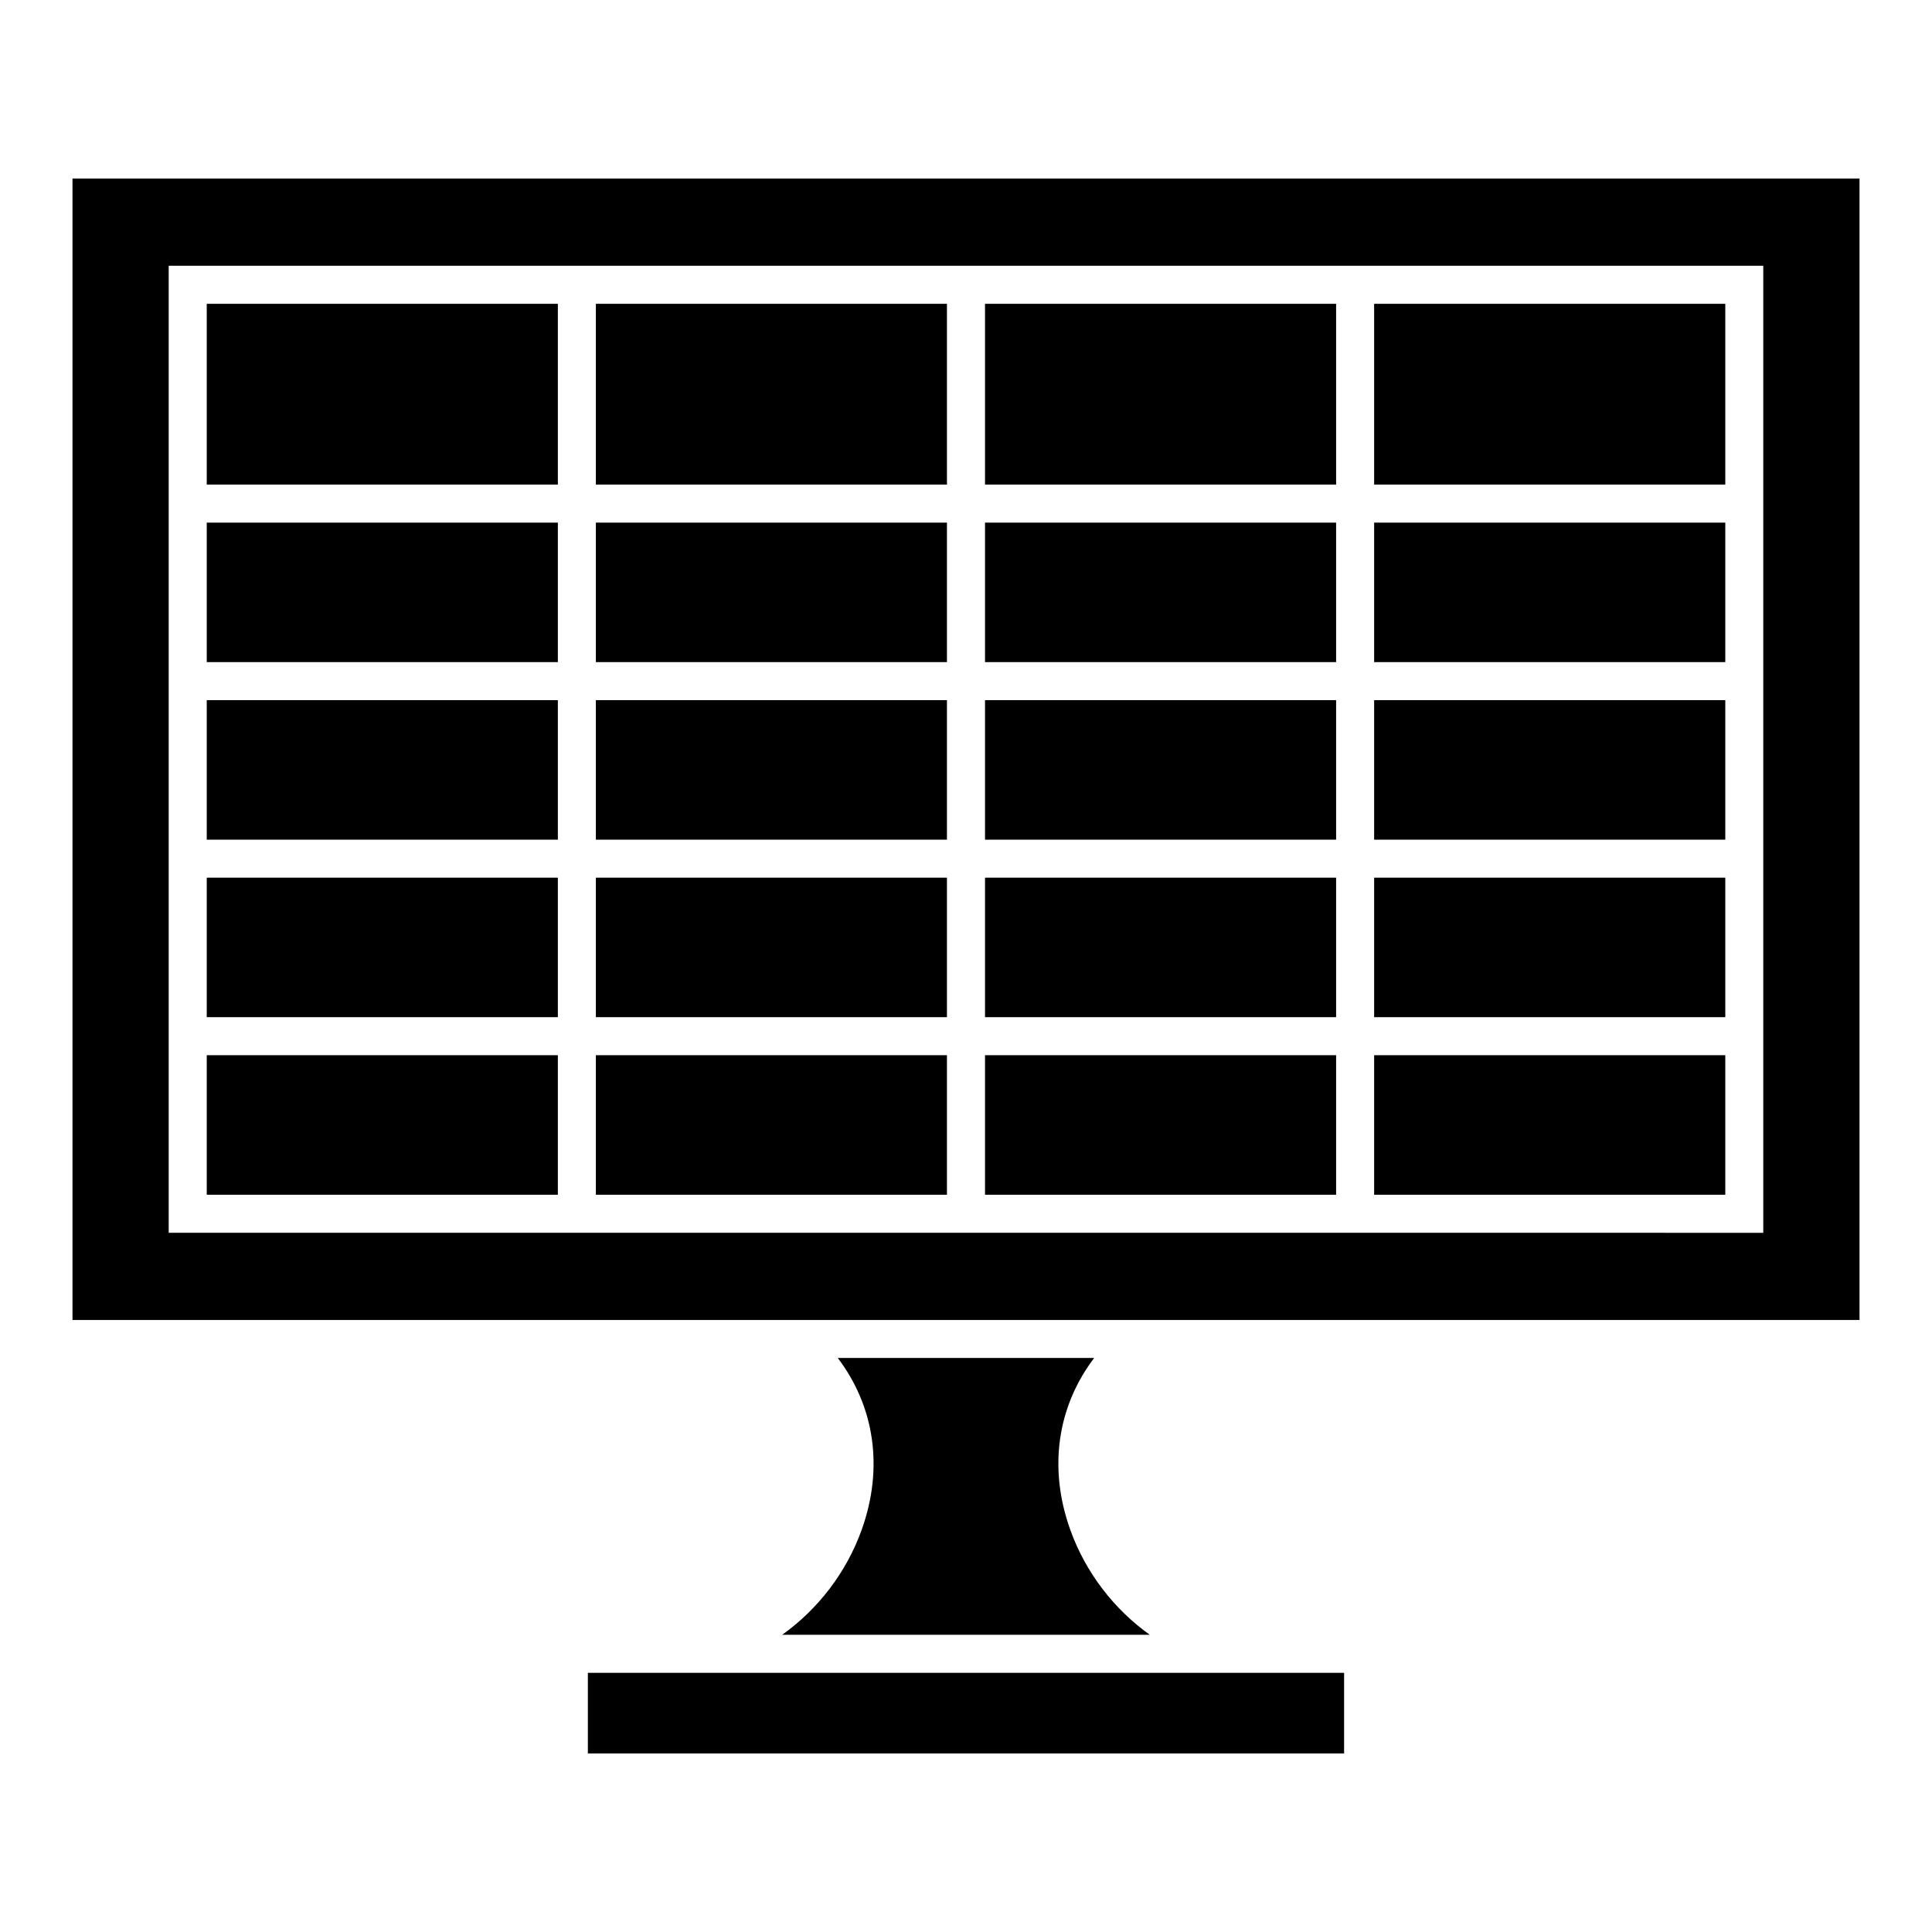
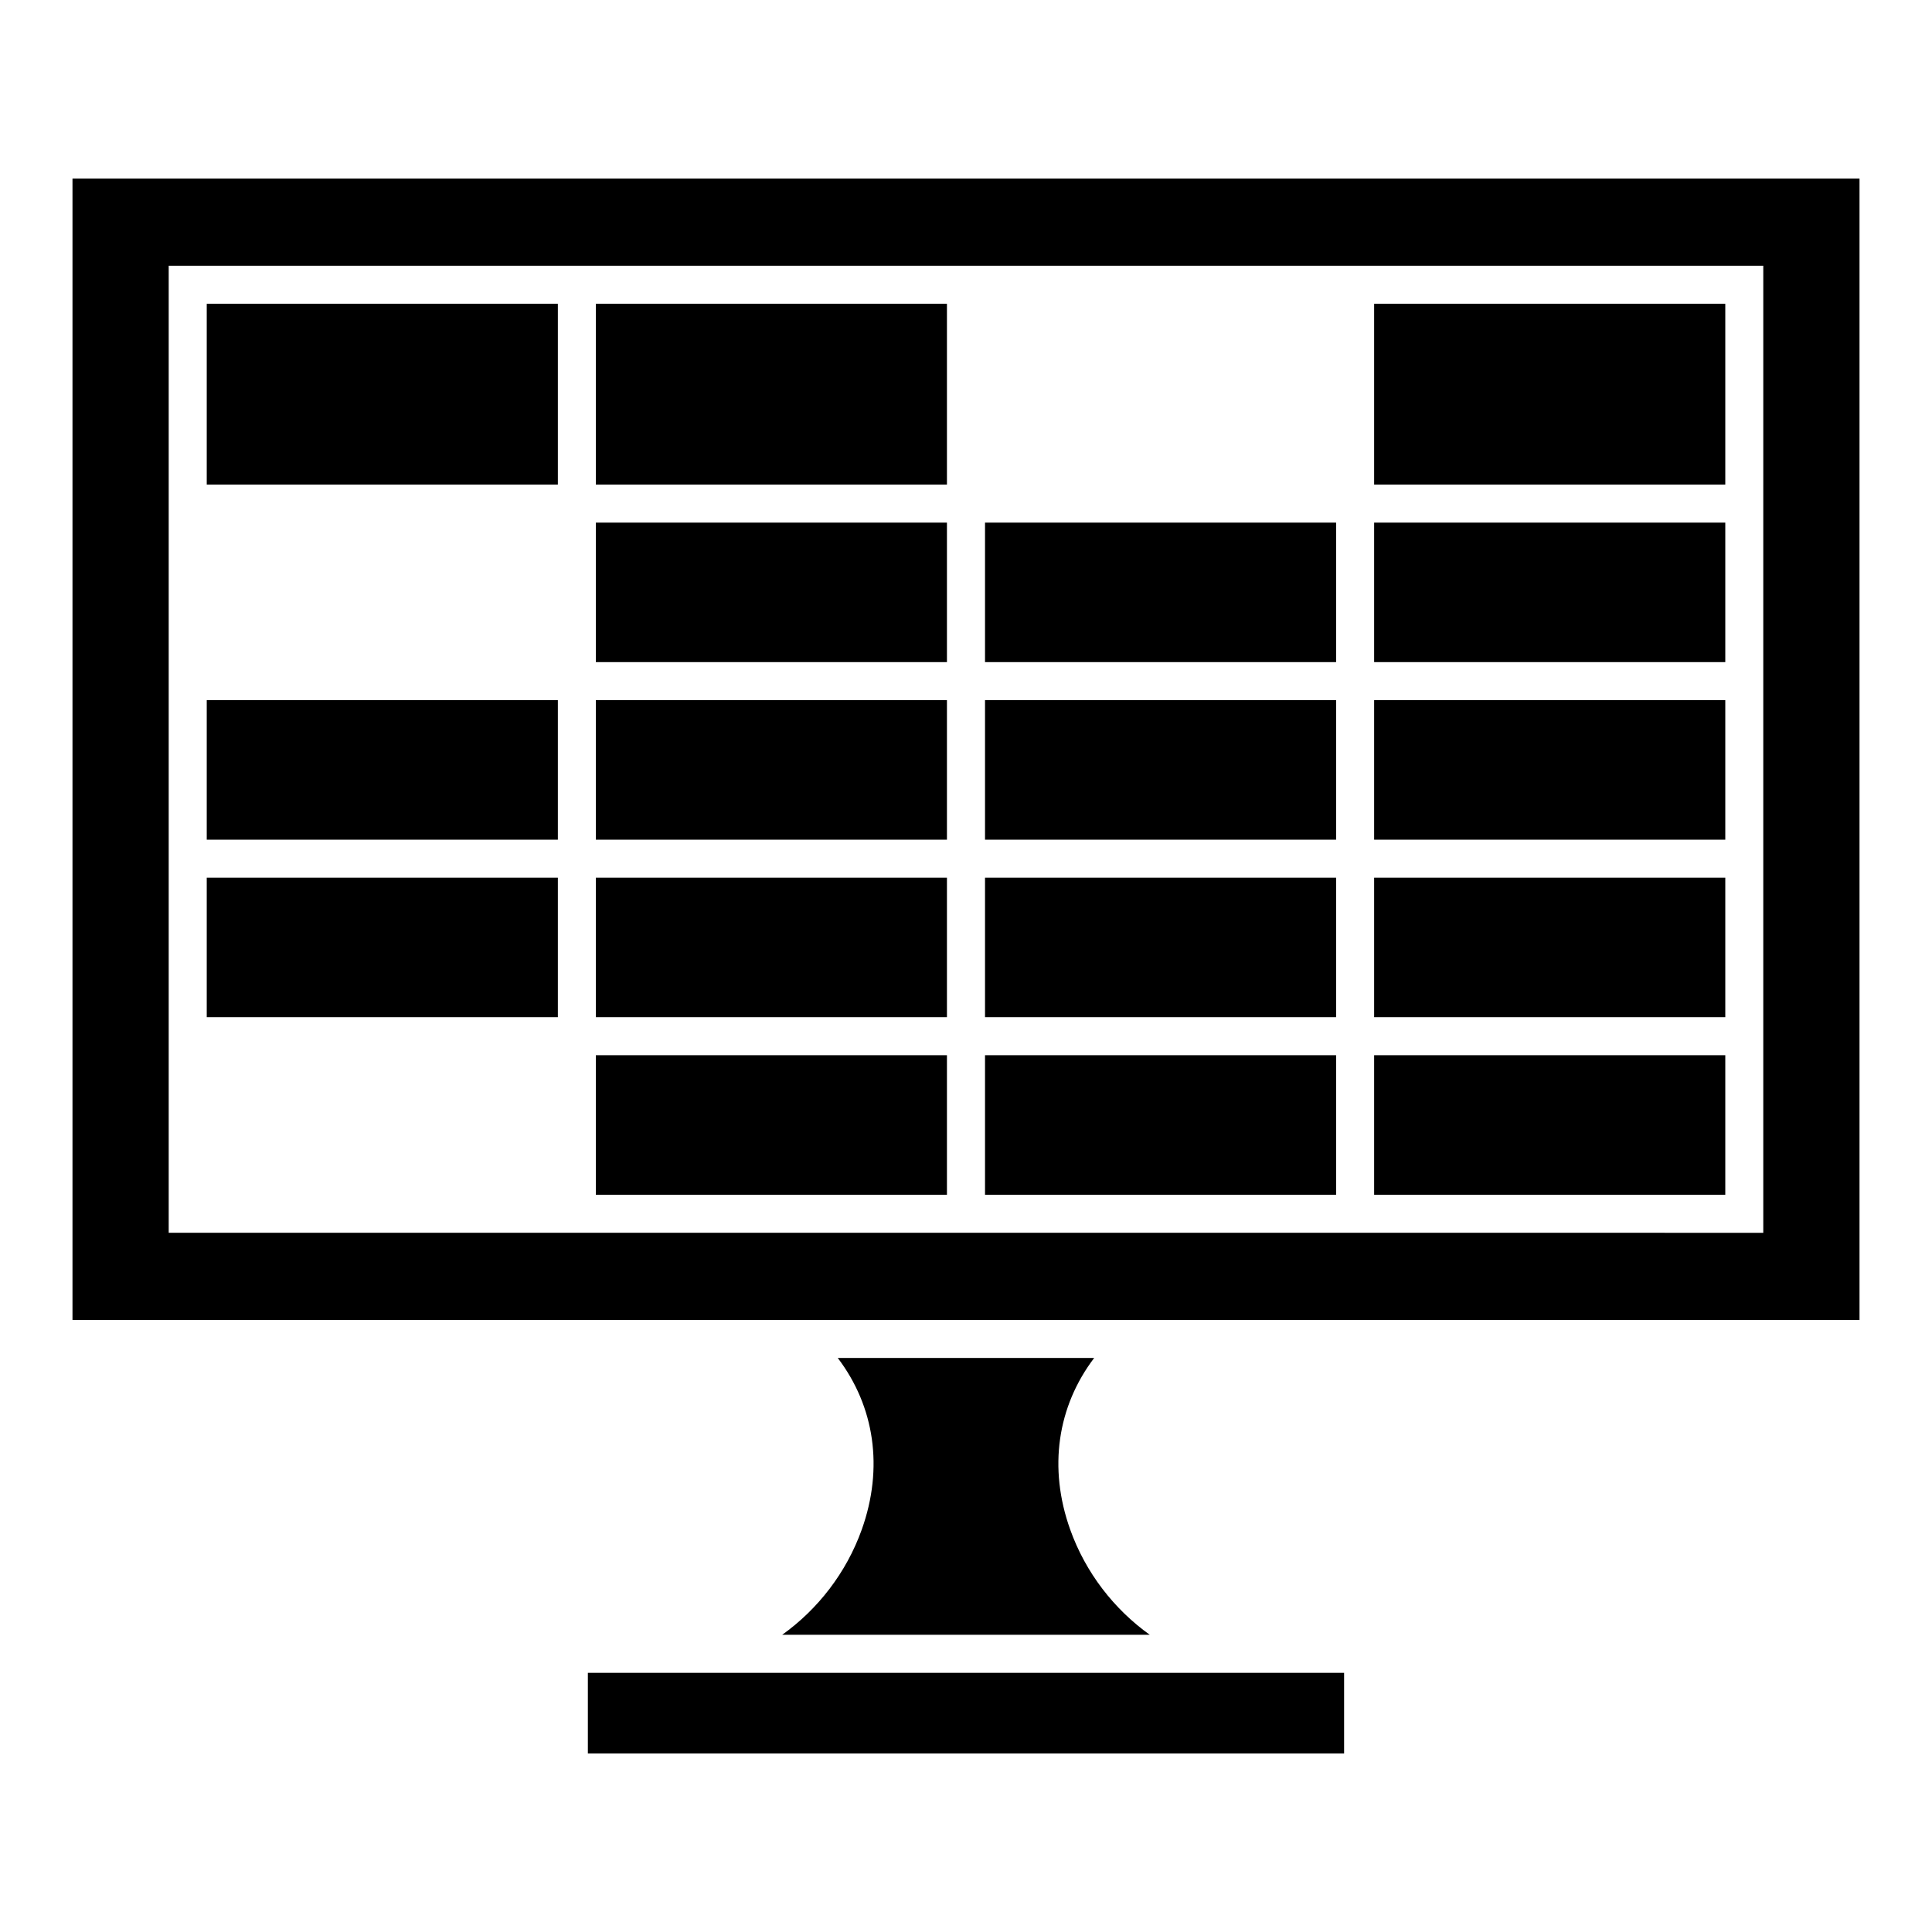
<svg xmlns="http://www.w3.org/2000/svg" fill="#000000" width="800px" height="800px" version="1.1" viewBox="144 144 512 512">
  <g>
    <path d="m301.91 329.55h93.039v36.973h-93.039z" />
    <path d="m405.04 376.59h93.043v36.973h-93.043z" />
    <path d="m301.91 282.5h93.039v36.969h-93.039z" />
-     <path d="m198.79 282.5h93.047v36.969h-93.047z" />
    <path d="m198.79 224.51h93.047v47.918h-93.047z" />
    <path d="m301.91 224.51h93.039v47.918h-93.039z" />
    <path d="m299.79 587.32h200.41v21.363h-200.41z" />
    <path d="m366.02 503.88c9.75 12.852 12.191 29.129 6.359 45.465-4.102 11.48-11.68 21.164-21.086 27.887h97.402c-9.402-6.723-16.984-16.402-21.086-27.887-5.836-16.332-3.394-32.617 6.352-45.465z" />
    <path d="m405.04 329.55h93.043v36.973h-93.043z" />
    <path d="m405.04 282.5h93.043v36.969h-93.043z" />
-     <path d="m405.04 224.51h93.043v47.918h-93.043z" />
    <path d="m301.91 376.59h93.039v36.973h-93.039z" />
    <path d="m508.16 376.59h93.059v36.973h-93.059z" />
    <path d="m508.16 329.55h93.059v36.973h-93.059z" />
    <path d="m508.16 282.5h93.059v36.969h-93.059z" />
    <path d="m636.79 191.32h-473.58v302.49h473.58zm-25.504 81.105v198.28l-103.13-0.004h-319.45v-256.27h422.58v57.996z" />
    <path d="m508.16 224.51h93.059v47.918h-93.059z" />
    <path d="m301.91 423.64h93.039v36.98h-93.039z" />
    <path d="m508.16 423.64h93.059v36.98h-93.059z" />
-     <path d="m198.79 423.64h93.047v36.98h-93.047z" />
    <path d="m405.04 423.64h93.043v36.98h-93.043z" />
    <path d="m198.79 329.55h93.047v36.973h-93.047z" />
    <path d="m198.79 376.59h93.047v36.973h-93.047z" />
  </g>
</svg>